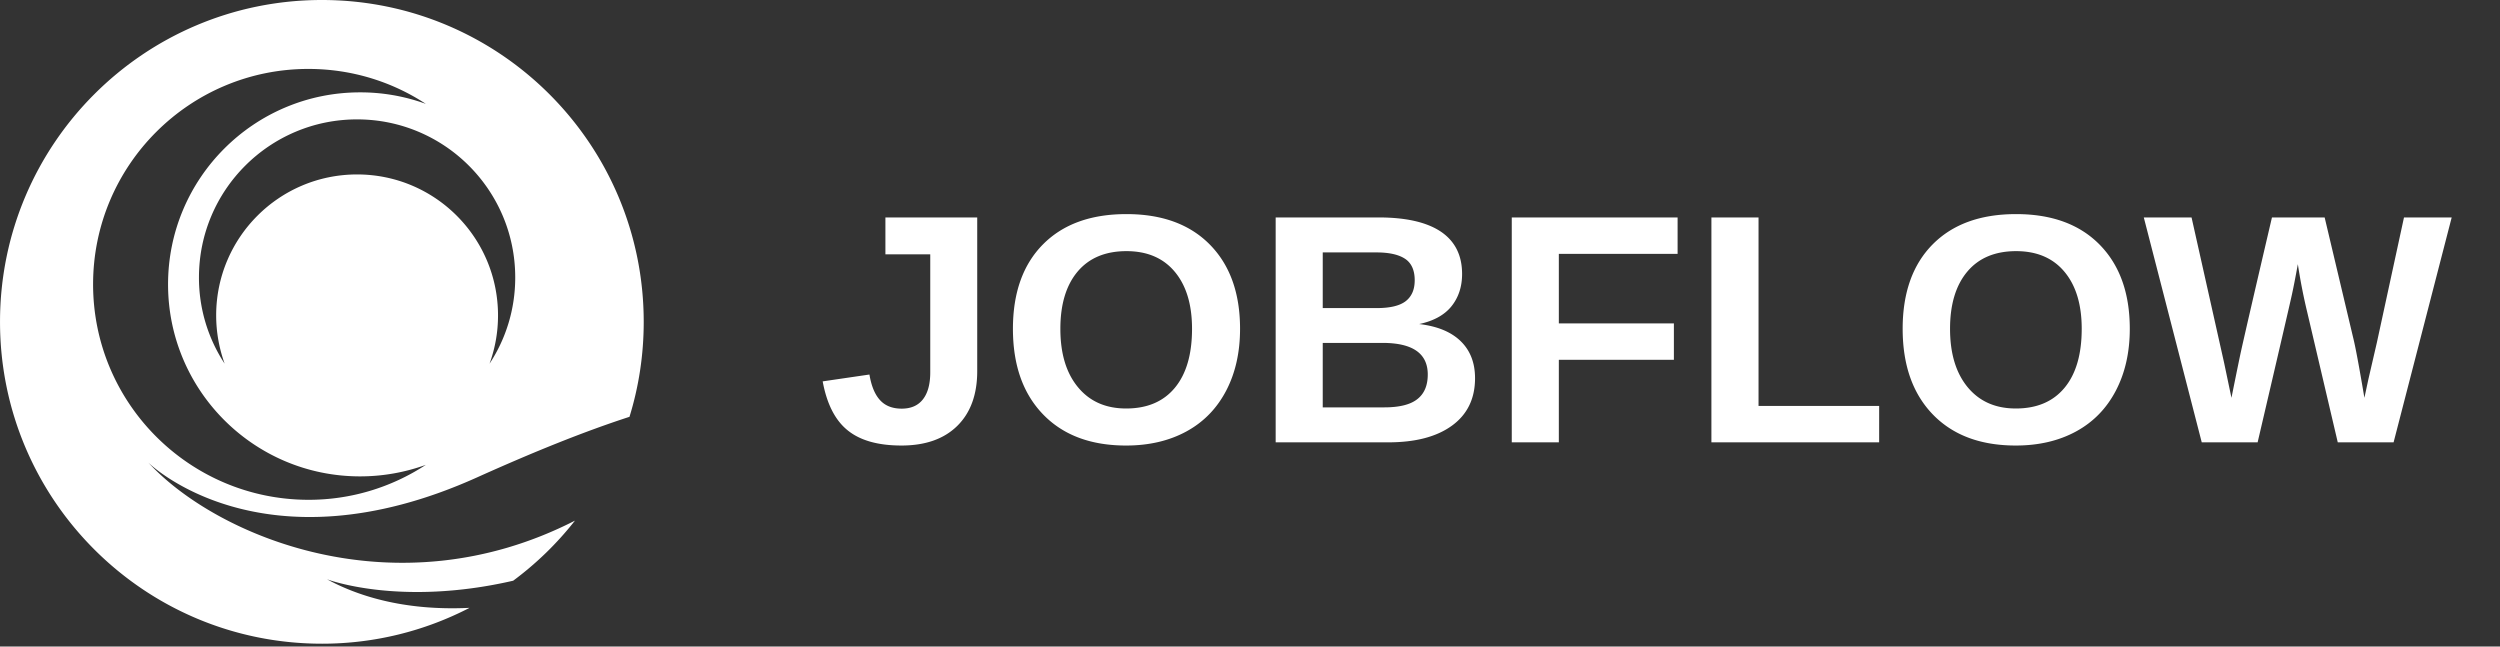
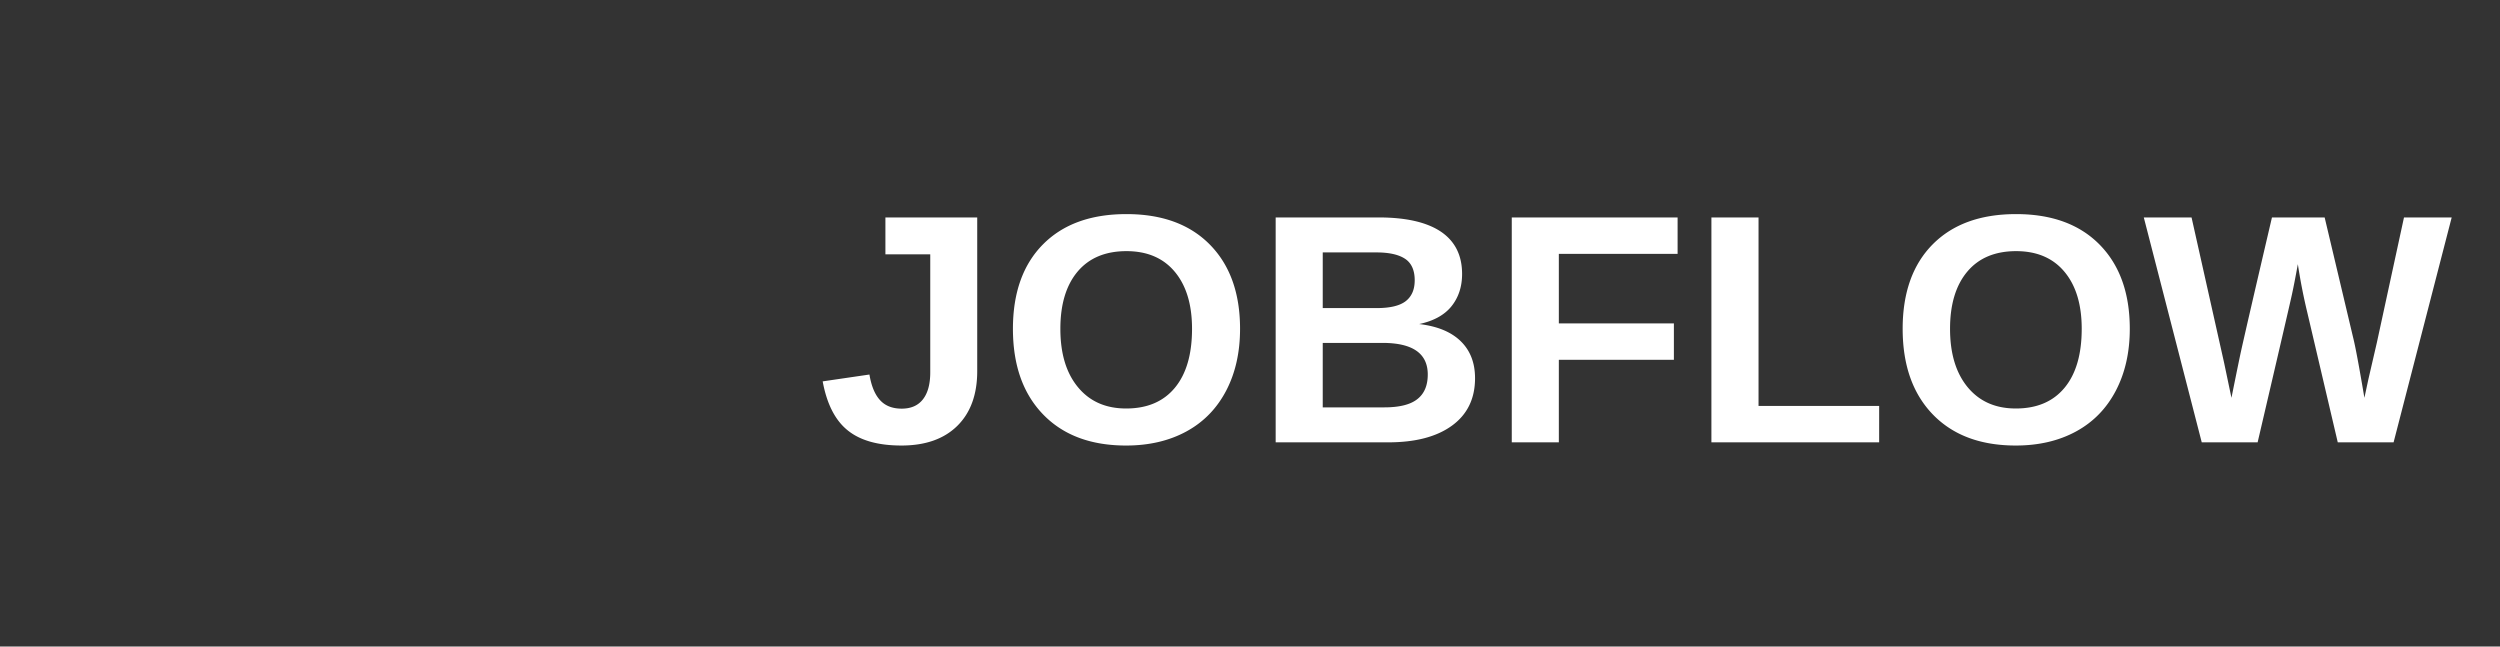
<svg xmlns="http://www.w3.org/2000/svg" width="580" height="150">
  <rect width="100%" height="100%" fill="#333333" stroke="none" />
  <g fill="#ffffff" class="signage-logo">
-     <path d="M110.69 110.75c13.045-5.874 24.73-10.598 35.35-14.048 2.152-6.96 3.302-14.36 3.302-22.033C149.342 33.426 115.916 0 74.672 0S.004 33.426.004 74.67c0 41.243 33.426 74.669 74.67 74.669a74.34 74.34 0 0 0 34.261-8.32c-15.678.774-26.527-3.052-33.07-6.627 0 0 16.744 6.418 43.188.335a74.892 74.892 0 0 0 14.34-13.943c-41.766 21.364-83.344 3.533-98.98-13.462-.022 0 26.234 25.963 76.278 3.428zm8.843-46.386c0 7.379-2.174 14.256-5.958 20.005a32.543 32.543 0 0 0 1.965-11.205c0-18.06-14.633-32.694-32.694-32.694S50.152 55.103 50.152 73.164c0 3.93.71 7.714 1.965 11.205a36.252 36.252 0 0 1-5.958-20.005c0-20.256 16.41-36.666 36.687-36.666 20.256 0 36.687 16.43 36.687 36.666zm-97.936 1.588c0-27.572 22.368-49.96 49.94-49.96 10.055 0 19.42 2.968 27.259 8.11a44.359 44.359 0 0 0-15.26-2.675c-24.604 0-44.547 19.942-44.547 44.546s19.943 44.547 44.547 44.547c5.372 0 10.515-.962 15.26-2.676a49.513 49.513 0 0 1-27.259 8.111c-27.572-.042-49.94-22.41-49.94-50.003z" class="9whpNgOoa" />
    <path d="M209.121 103.363c5.553 0 9.874-1.514 12.964-4.555 3.078-3.029 4.63-7.264 4.63-12.693V50.448h-21.3v8.556h10.404v27.37c0 2.708-.554 4.8-1.687 6.254-1.12 1.452-2.77 2.179-4.937 2.179-2.13 0-3.792-.64-4.999-1.945-1.206-1.293-2.043-3.288-2.486-5.972l-10.847 1.589c.96 5.232 2.893 9.024 5.799 11.363 2.893 2.352 7.054 3.521 12.46 3.521Zm78.573-27.073c0-8.261-2.327-14.774-6.98-19.514-4.654-4.74-11.106-7.104-19.379-7.104-8.273 0-14.725 2.34-19.366 7.03C237.327 61.392 235 67.93 235 76.29c0 8.397 2.327 15.008 6.981 19.834 4.654 4.826 11.08 7.24 19.28 7.24 5.331 0 9.997-1.096 13.999-3.275 4-2.18 7.066-5.344 9.221-9.468 2.142-4.112 3.213-8.89 3.213-14.331Zm-11.142 0c0 5.91-1.33 10.465-3.976 13.666-2.66 3.213-6.427 4.814-11.315 4.814-4.715 0-8.446-1.638-11.167-4.937-2.733-3.3-4.087-7.806-4.087-13.543 0-5.676 1.33-10.096 3.989-13.272 2.672-3.164 6.451-4.752 11.339-4.752 4.814 0 8.557 1.6 11.216 4.789 2.672 3.201 4.001 7.609 4.001 13.235Zm65.659 11.45c0-3.558-1.109-6.414-3.312-8.569-2.216-2.167-5.43-3.497-9.653-3.989 3.361-.714 5.86-2.093 7.498-4.124 1.638-2.044 2.462-4.543 2.462-7.498 0-4.322-1.637-7.584-4.9-9.8-3.274-2.204-8.1-3.312-14.466-3.312h-23.884v52.177h26.113c6.315 0 11.252-1.293 14.81-3.89 3.546-2.586 5.332-6.255 5.332-10.995Zm-13.999-22.703c0 2.155-.702 3.755-2.093 4.839-1.391 1.07-3.632 1.6-6.722 1.6h-12.521V58.561h12.447c2.943 0 5.159.493 6.648 1.478 1.49.985 2.241 2.659 2.241 4.998Zm3.029 21.853c0 2.537-.8 4.445-2.426 5.713-1.612 1.28-4.173 1.908-7.682 1.908h-14.257V79.553h13.85c7.018 0 10.515 2.45 10.515 7.337Zm30.41-27.996h27.553v-8.446H350.73v52.177h10.92V83.48h26.692v-8.446h-26.691Zm35.396 43.73h38.917V94.18H407.98V50.448h-10.933Zm97.065-26.334c0-8.261-2.327-14.774-6.98-19.514-4.654-4.74-11.118-7.104-19.392-7.104-8.273 0-14.724 2.34-19.366 7.03-4.641 4.69-6.956 11.228-6.956 19.588 0 8.397 2.327 15.008 6.969 19.834 4.653 4.826 11.08 7.24 19.28 7.24 5.33 0 9.997-1.096 13.998-3.275 4.001-2.18 7.067-5.344 9.221-9.468 2.143-4.112 3.226-8.89 3.226-14.331Zm-11.154 0c0 5.91-1.33 10.465-3.977 13.666-2.66 3.213-6.427 4.814-11.314 4.814-4.716 0-8.434-1.638-11.167-4.937-2.721-3.3-4.088-7.806-4.088-13.543 0-5.676 1.33-10.096 4.002-13.272 2.66-3.164 6.439-4.752 11.326-4.752 4.814 0 8.557 1.6 11.216 4.789 2.672 3.201 4.002 7.609 4.002 13.235Zm72.356 26.335 13.48-52.177h-11.067l-6.292 29.03-1.97 8.52-.923 4.297c-1.231-7.313-2.105-12.004-2.635-14.072l-6.586-27.775h-12.226c-4.26 18.221-6.722 28.895-7.387 32.01-.652 3.127-1.317 6.402-2.007 9.837l-1.711-8.15-7.547-33.697h-11.08l13.444 52.177h12.964c4.888-20.93 7.51-32.245 7.88-33.944.381-1.686.861-4.149 1.452-7.387a131.61 131.61 0 0 0 2.18 11.155l7.079 30.176Z" class="text" />
  </g>
</svg>